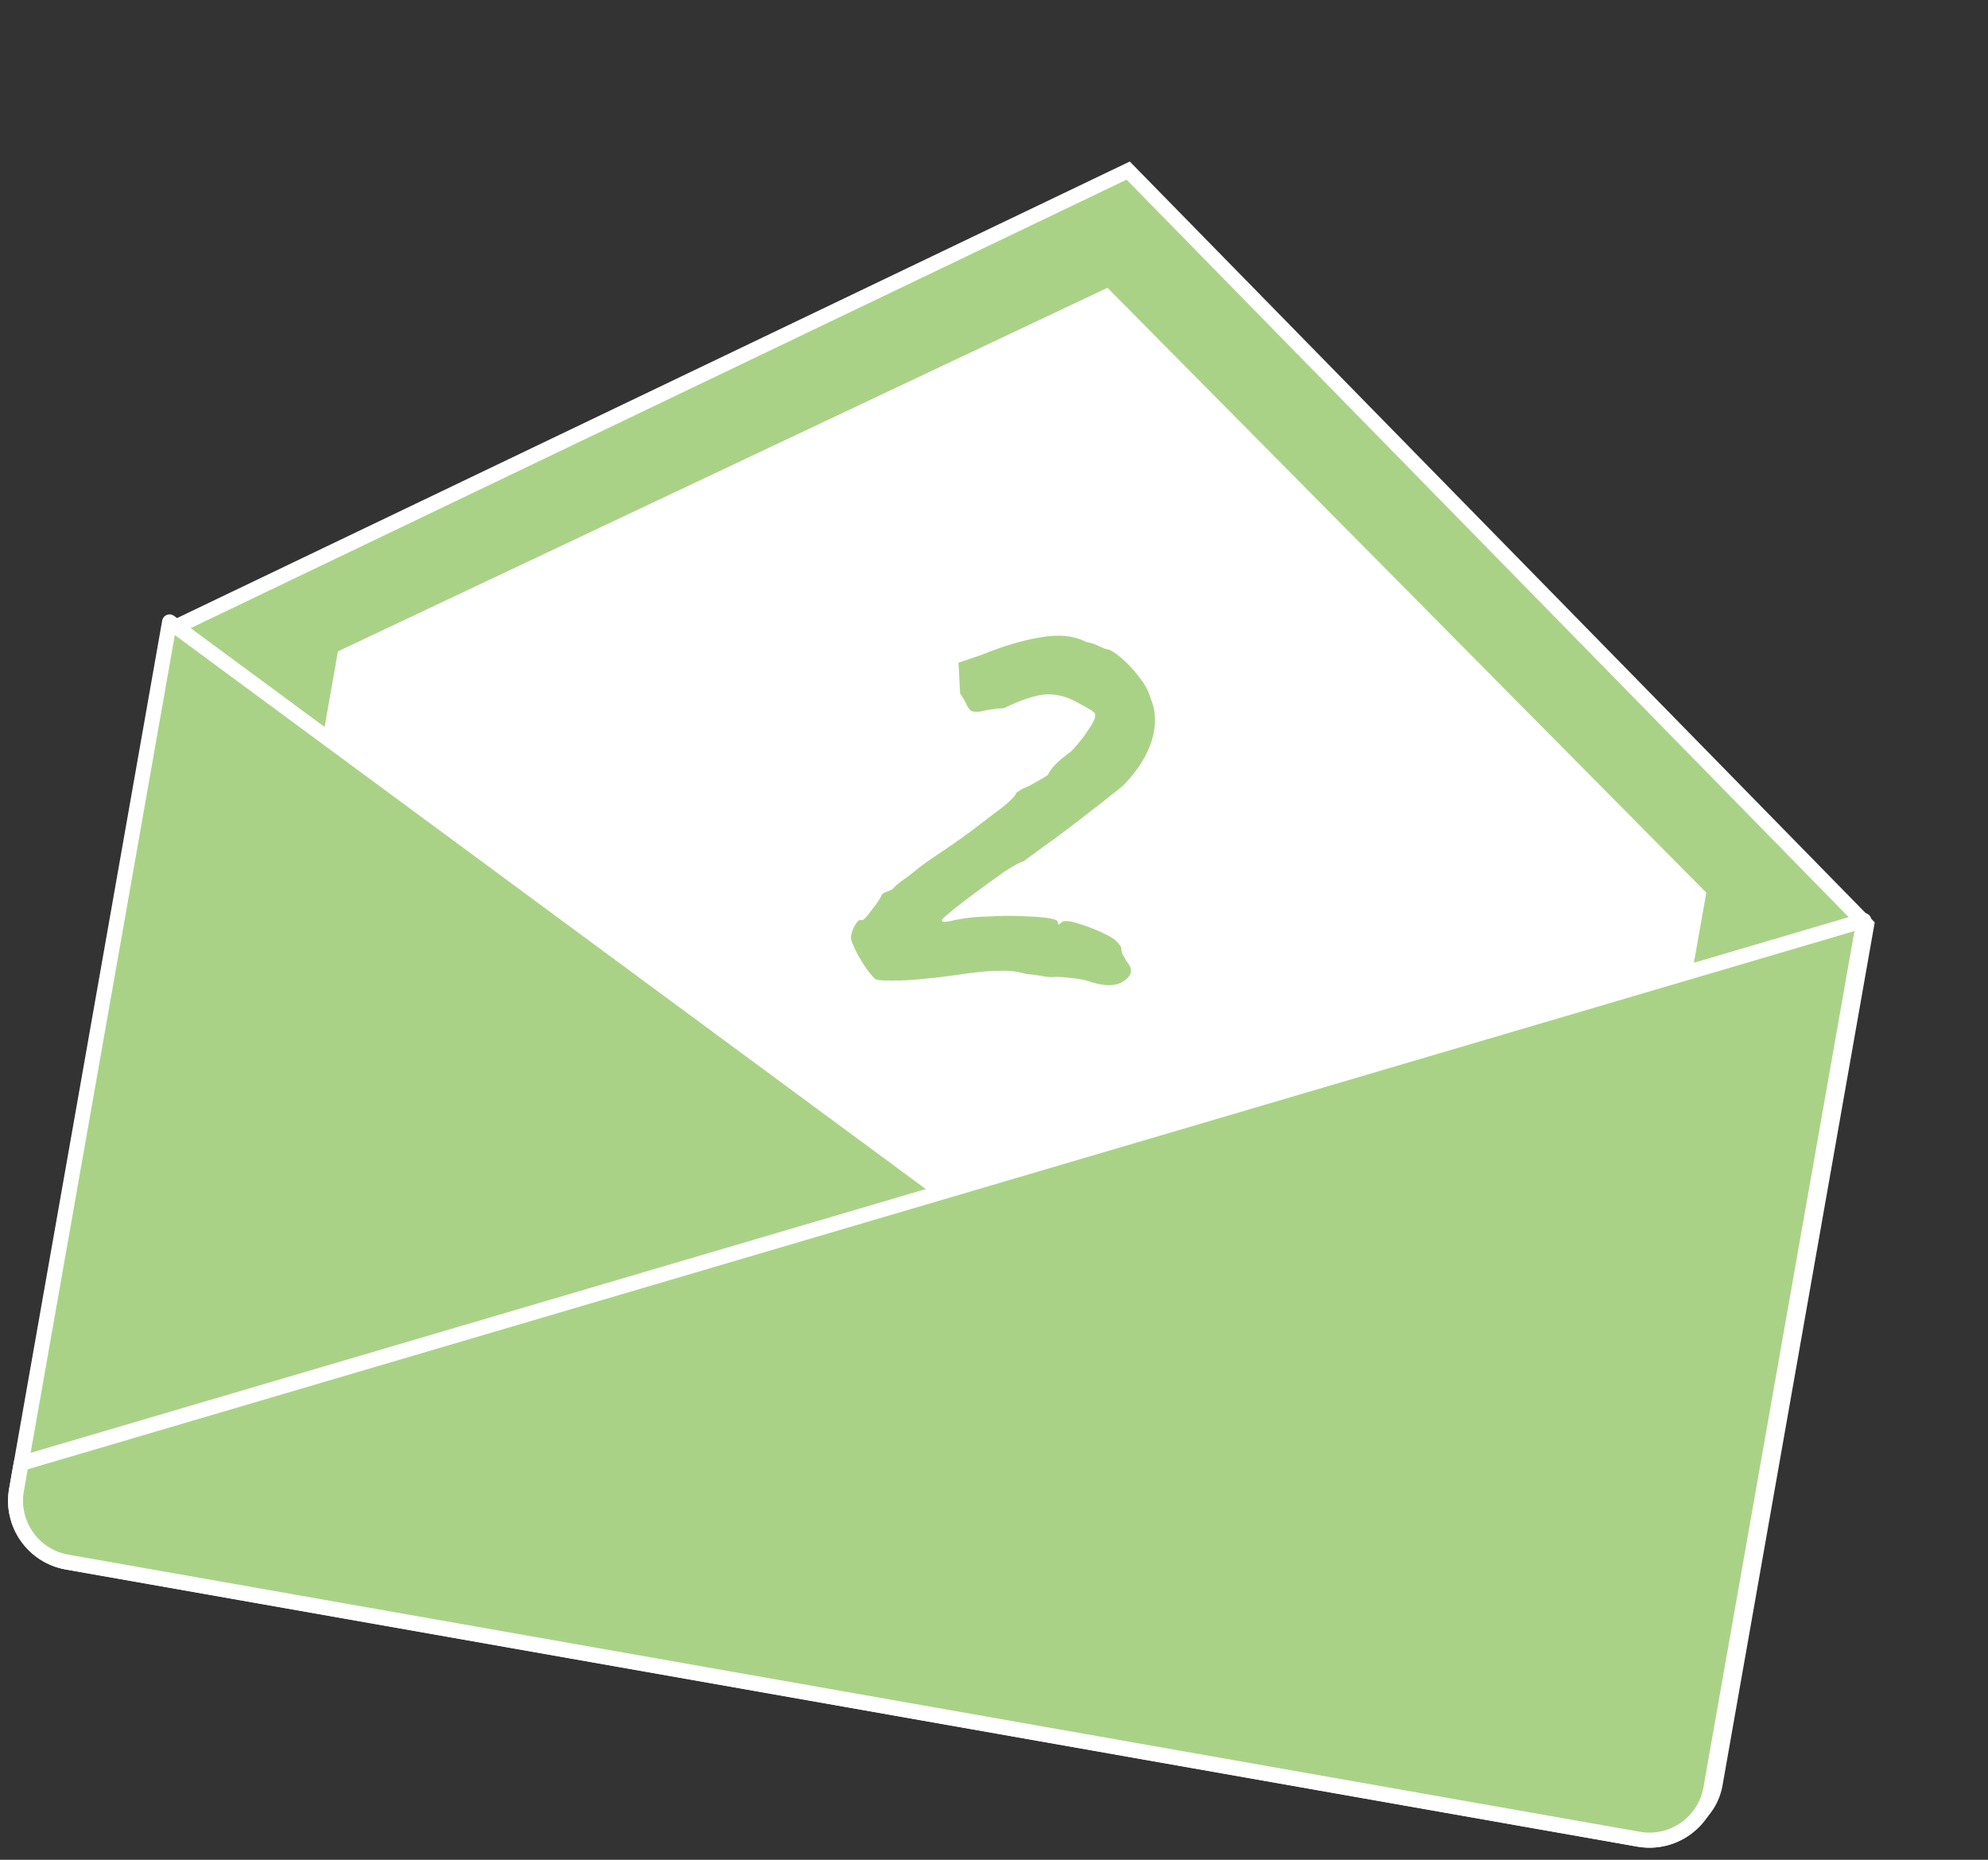
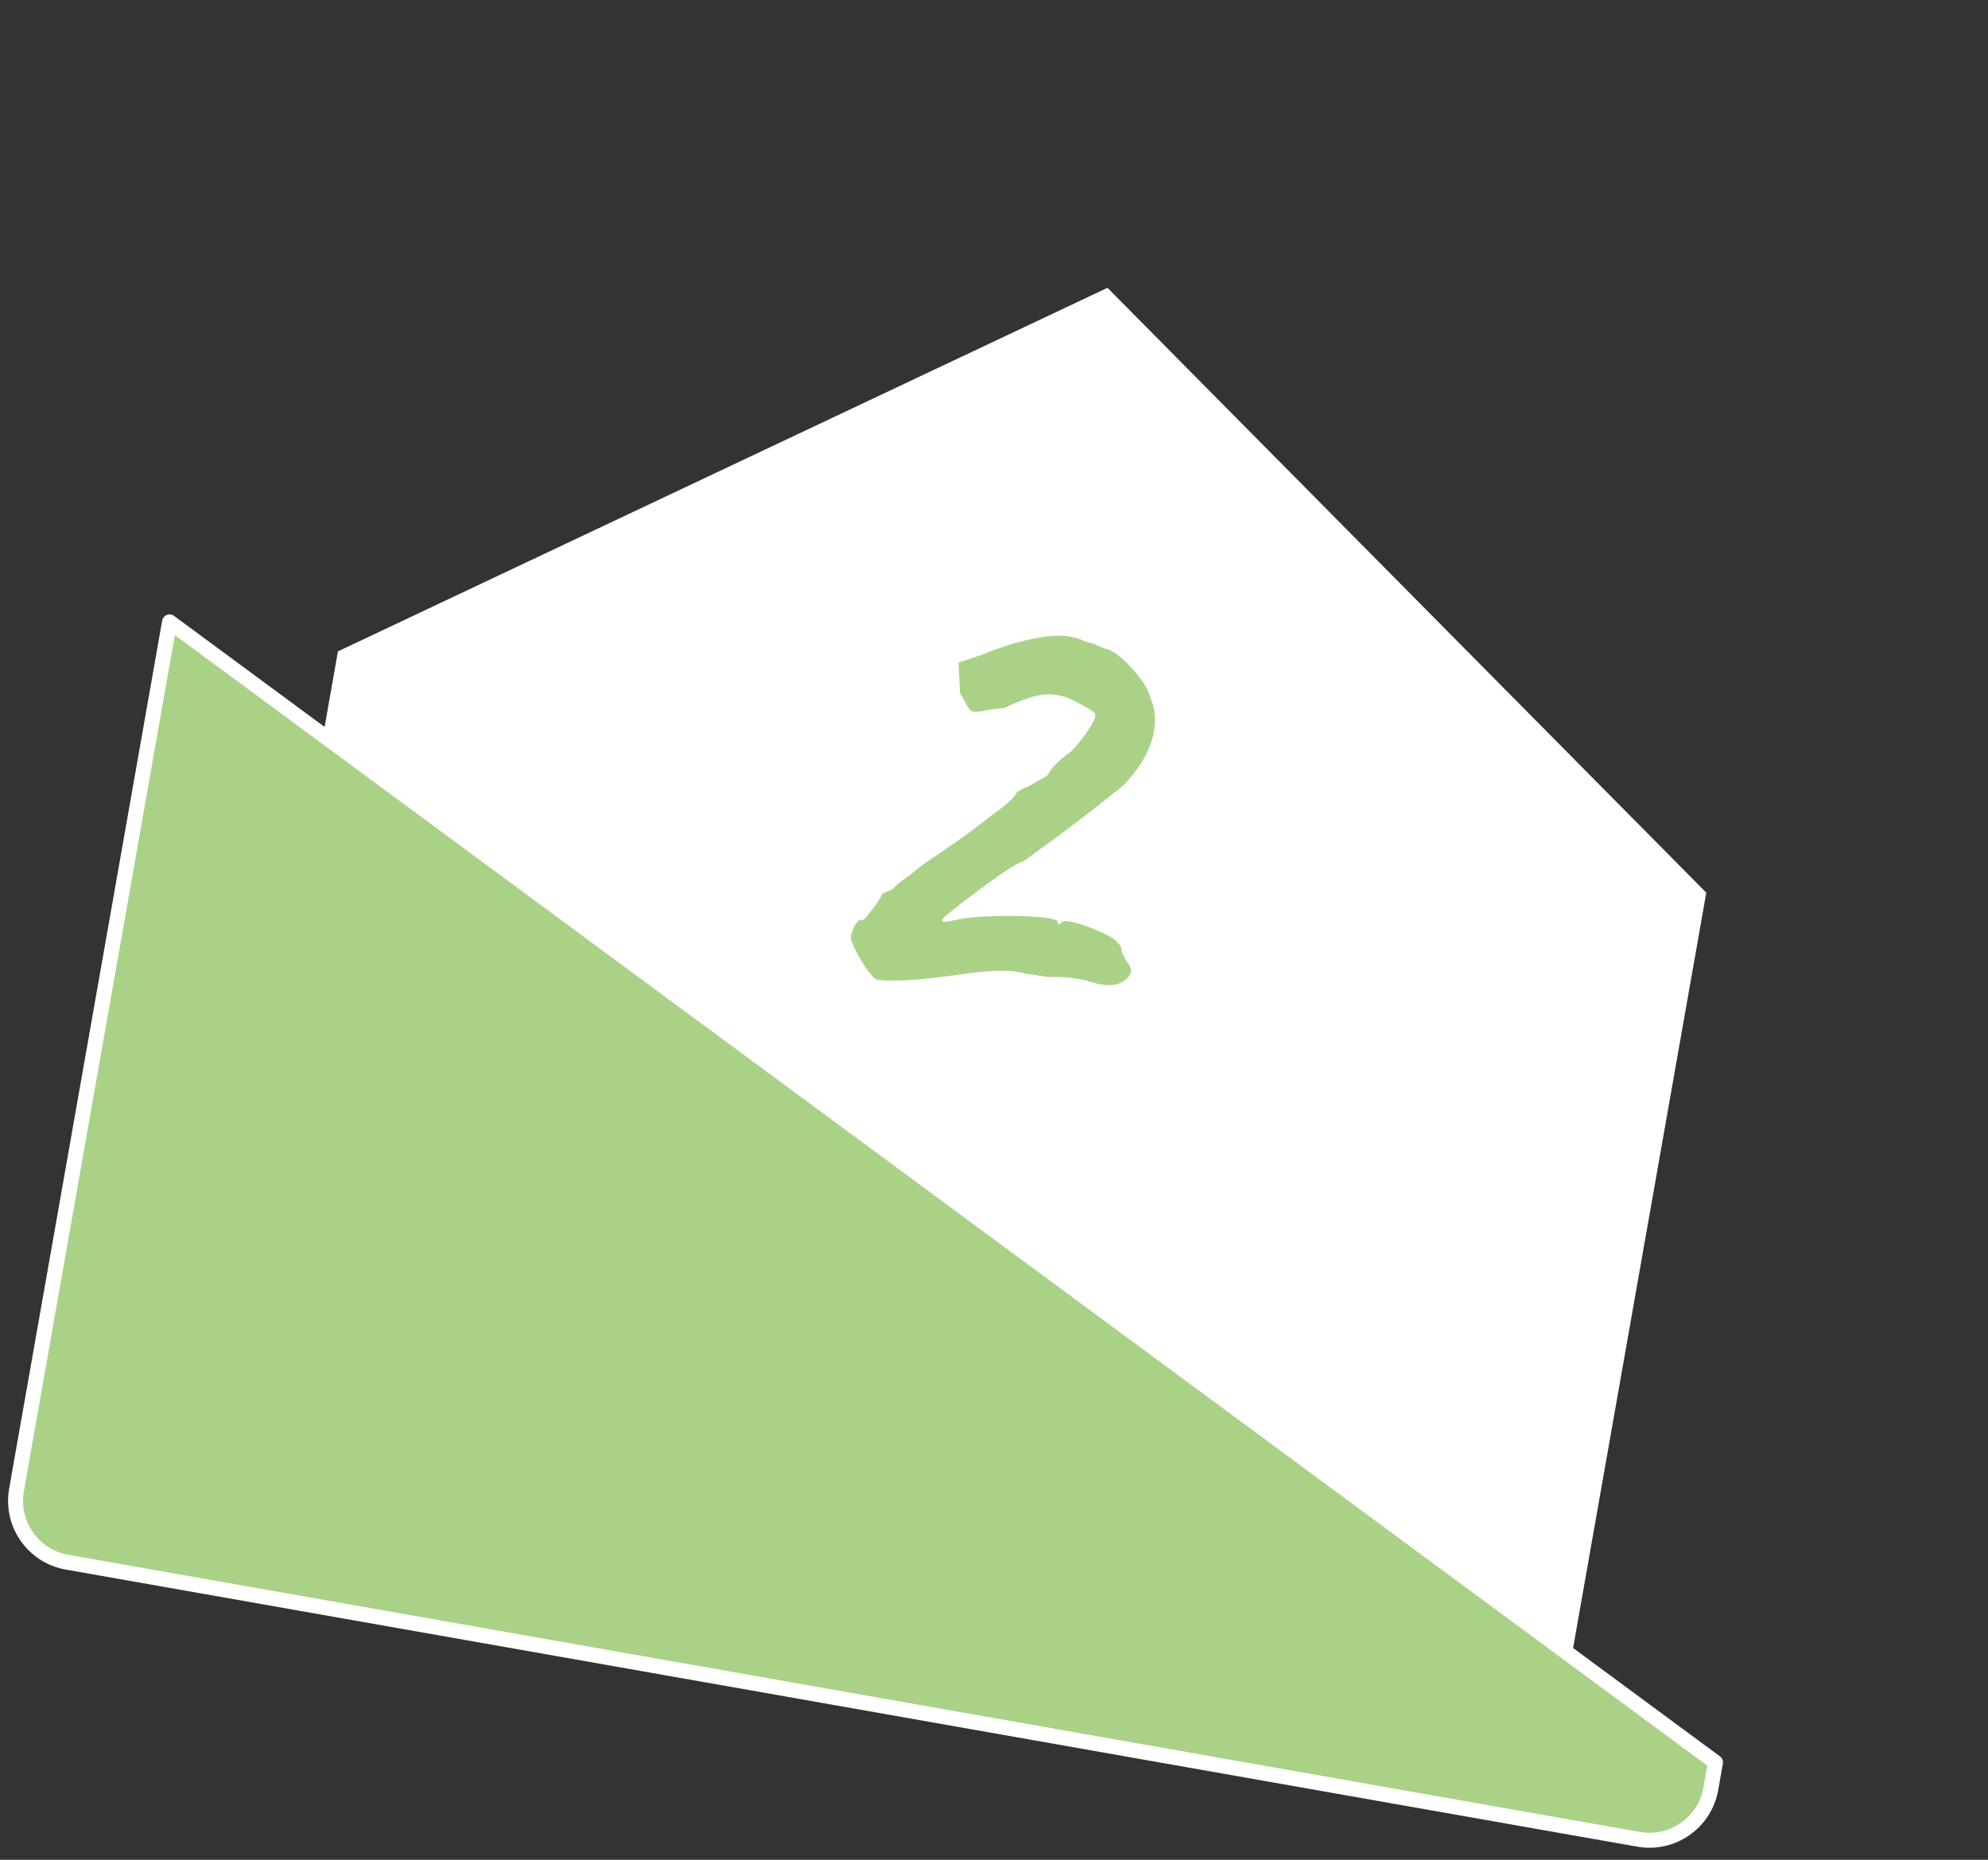
<svg xmlns="http://www.w3.org/2000/svg" width="93" height="87" viewBox="0 0 93 87" fill="none">
  <rect x="0" y="0" width="93" height="87" fill="#333333" stroke="none" />
-   <path d="M52.777 7.98L87.325 43.264L80.236 83.464C79.982 84.906 78.608 85.868 77.166 85.614L3.306 72.59C1.864 72.336 0.902 70.962 1.156 69.52L8.244 29.32L52.777 7.98Z" fill="#AAD287" stroke="white" stroke-width="0.7" />
  <path d="M15.809 30.471L51.809 13.464L79.821 41.759L72.702 82.136L8.689 70.849L15.809 30.471Z" fill="white" />
  <path d="M80.252 82.443L7.932 29.091L0.772 69.701C0.492 71.288 1.551 72.801 3.138 73.08L76.655 86.043C78.242 86.323 79.755 85.264 80.035 83.677L80.252 82.443Z" fill="#AAD287" stroke="white" stroke-width="0.7" stroke-linejoin="round" />
-   <path d="M0.989 68.459L87.195 43.059L80.034 83.669C79.754 85.256 78.241 86.315 76.655 86.035L3.137 73.072C1.551 72.792 0.491 71.279 0.771 69.693L0.989 68.459Z" fill="#AAD287" stroke="white" stroke-width="0.7" stroke-linejoin="round" />
  <path d="M40.965 45.812C40.887 45.754 40.758 45.609 40.577 45.378C40.418 45.151 40.263 44.903 40.112 44.633C39.964 44.341 39.869 44.126 39.828 43.986C39.782 43.867 39.816 43.674 39.93 43.406C40.065 43.143 40.175 43.018 40.261 43.033C40.318 43.088 40.417 43.028 40.558 42.854C40.699 42.679 40.843 42.495 40.988 42.299C41.136 42.082 41.215 41.952 41.222 41.909C41.259 41.827 41.324 41.772 41.417 41.744C41.536 41.699 41.644 41.652 41.741 41.602C41.878 41.45 42.048 41.303 42.25 41.161C42.477 41.002 42.656 40.868 42.785 40.758C42.995 40.574 43.363 40.307 43.889 39.957C44.415 39.608 44.932 39.246 45.441 38.871C45.978 38.457 46.45 38.098 46.858 37.794C47.269 37.468 47.499 37.232 47.547 37.086C47.547 37.086 47.585 37.059 47.66 37.006C47.761 36.936 47.871 36.877 47.99 36.832C48.108 36.787 48.267 36.704 48.465 36.584C48.684 36.468 48.87 36.357 49.021 36.251C49.094 36.087 49.225 35.911 49.413 35.723C49.626 35.517 49.859 35.326 50.111 35.149C50.328 34.922 50.538 34.672 50.741 34.398C50.948 34.102 51.086 33.884 51.156 33.741C51.261 33.516 51.265 33.373 51.165 33.311C51.069 33.228 50.798 33.07 50.353 32.836C49.868 32.574 49.392 32.457 48.922 32.485C48.453 32.512 47.795 32.728 46.95 33.132C46.638 33.144 46.344 33.18 46.068 33.242C45.813 33.308 45.602 33.315 45.434 33.263C45.356 33.205 45.276 33.091 45.196 32.922C45.115 32.753 45.021 32.593 44.915 32.442L44.838 31.001L45.931 30.63C46.909 30.228 47.82 29.957 48.662 29.818C49.531 29.661 50.248 29.733 50.814 30.032C51.05 30.073 51.259 30.143 51.441 30.241C51.626 30.318 51.719 30.357 51.719 30.357C51.895 30.366 52.126 30.495 52.414 30.745C52.723 30.998 53.012 31.304 53.281 31.661C53.571 32.022 53.754 32.363 53.83 32.686C54.082 33.262 54.101 33.907 53.887 34.621C53.672 35.335 53.227 36.041 52.551 36.741C52.421 36.85 52.138 37.077 51.701 37.42C51.265 37.763 50.765 38.151 50.202 38.583C49.665 38.996 49.169 39.362 48.715 39.68C48.282 40.002 48.003 40.207 47.877 40.296C47.715 40.334 47.422 40.492 46.996 40.771C46.593 41.053 46.149 41.373 45.666 41.73C45.208 42.07 44.811 42.376 44.476 42.649C44.166 42.904 44.032 43.035 44.075 43.042C44.038 43.124 44.145 43.143 44.396 43.099C44.673 43.037 44.913 42.991 45.117 42.961C45.458 42.91 45.85 42.88 46.295 42.87C46.764 42.842 47.23 42.836 47.691 42.851C48.153 42.866 48.547 42.891 48.872 42.926C49.219 42.965 49.419 43.023 49.472 43.098C49.496 43.213 49.521 43.262 49.546 43.244C49.597 43.209 49.622 43.191 49.622 43.191C49.691 43.048 49.967 43.053 50.449 43.204C50.953 43.359 51.397 43.537 51.782 43.738C52.006 43.844 52.173 43.962 52.283 44.092C52.414 44.225 52.472 44.335 52.457 44.421C52.457 44.421 52.469 44.478 52.493 44.593C52.542 44.69 52.618 44.825 52.72 44.998C53.014 45.337 52.962 45.638 52.562 45.899C52.183 46.164 51.578 46.146 50.746 45.844C50.189 45.746 49.722 45.697 49.346 45.697C49.253 45.725 49.066 45.714 48.788 45.665C48.509 45.616 48.239 45.579 47.978 45.555C47.599 45.444 47.209 45.398 46.808 45.415C46.41 45.412 45.928 45.448 45.362 45.525C45.158 45.556 44.84 45.599 44.41 45.656C43.98 45.713 43.517 45.764 43.023 45.809C42.528 45.855 42.082 45.876 41.685 45.872C41.309 45.872 41.069 45.852 40.965 45.812Z" fill="#AAD287" />
</svg>